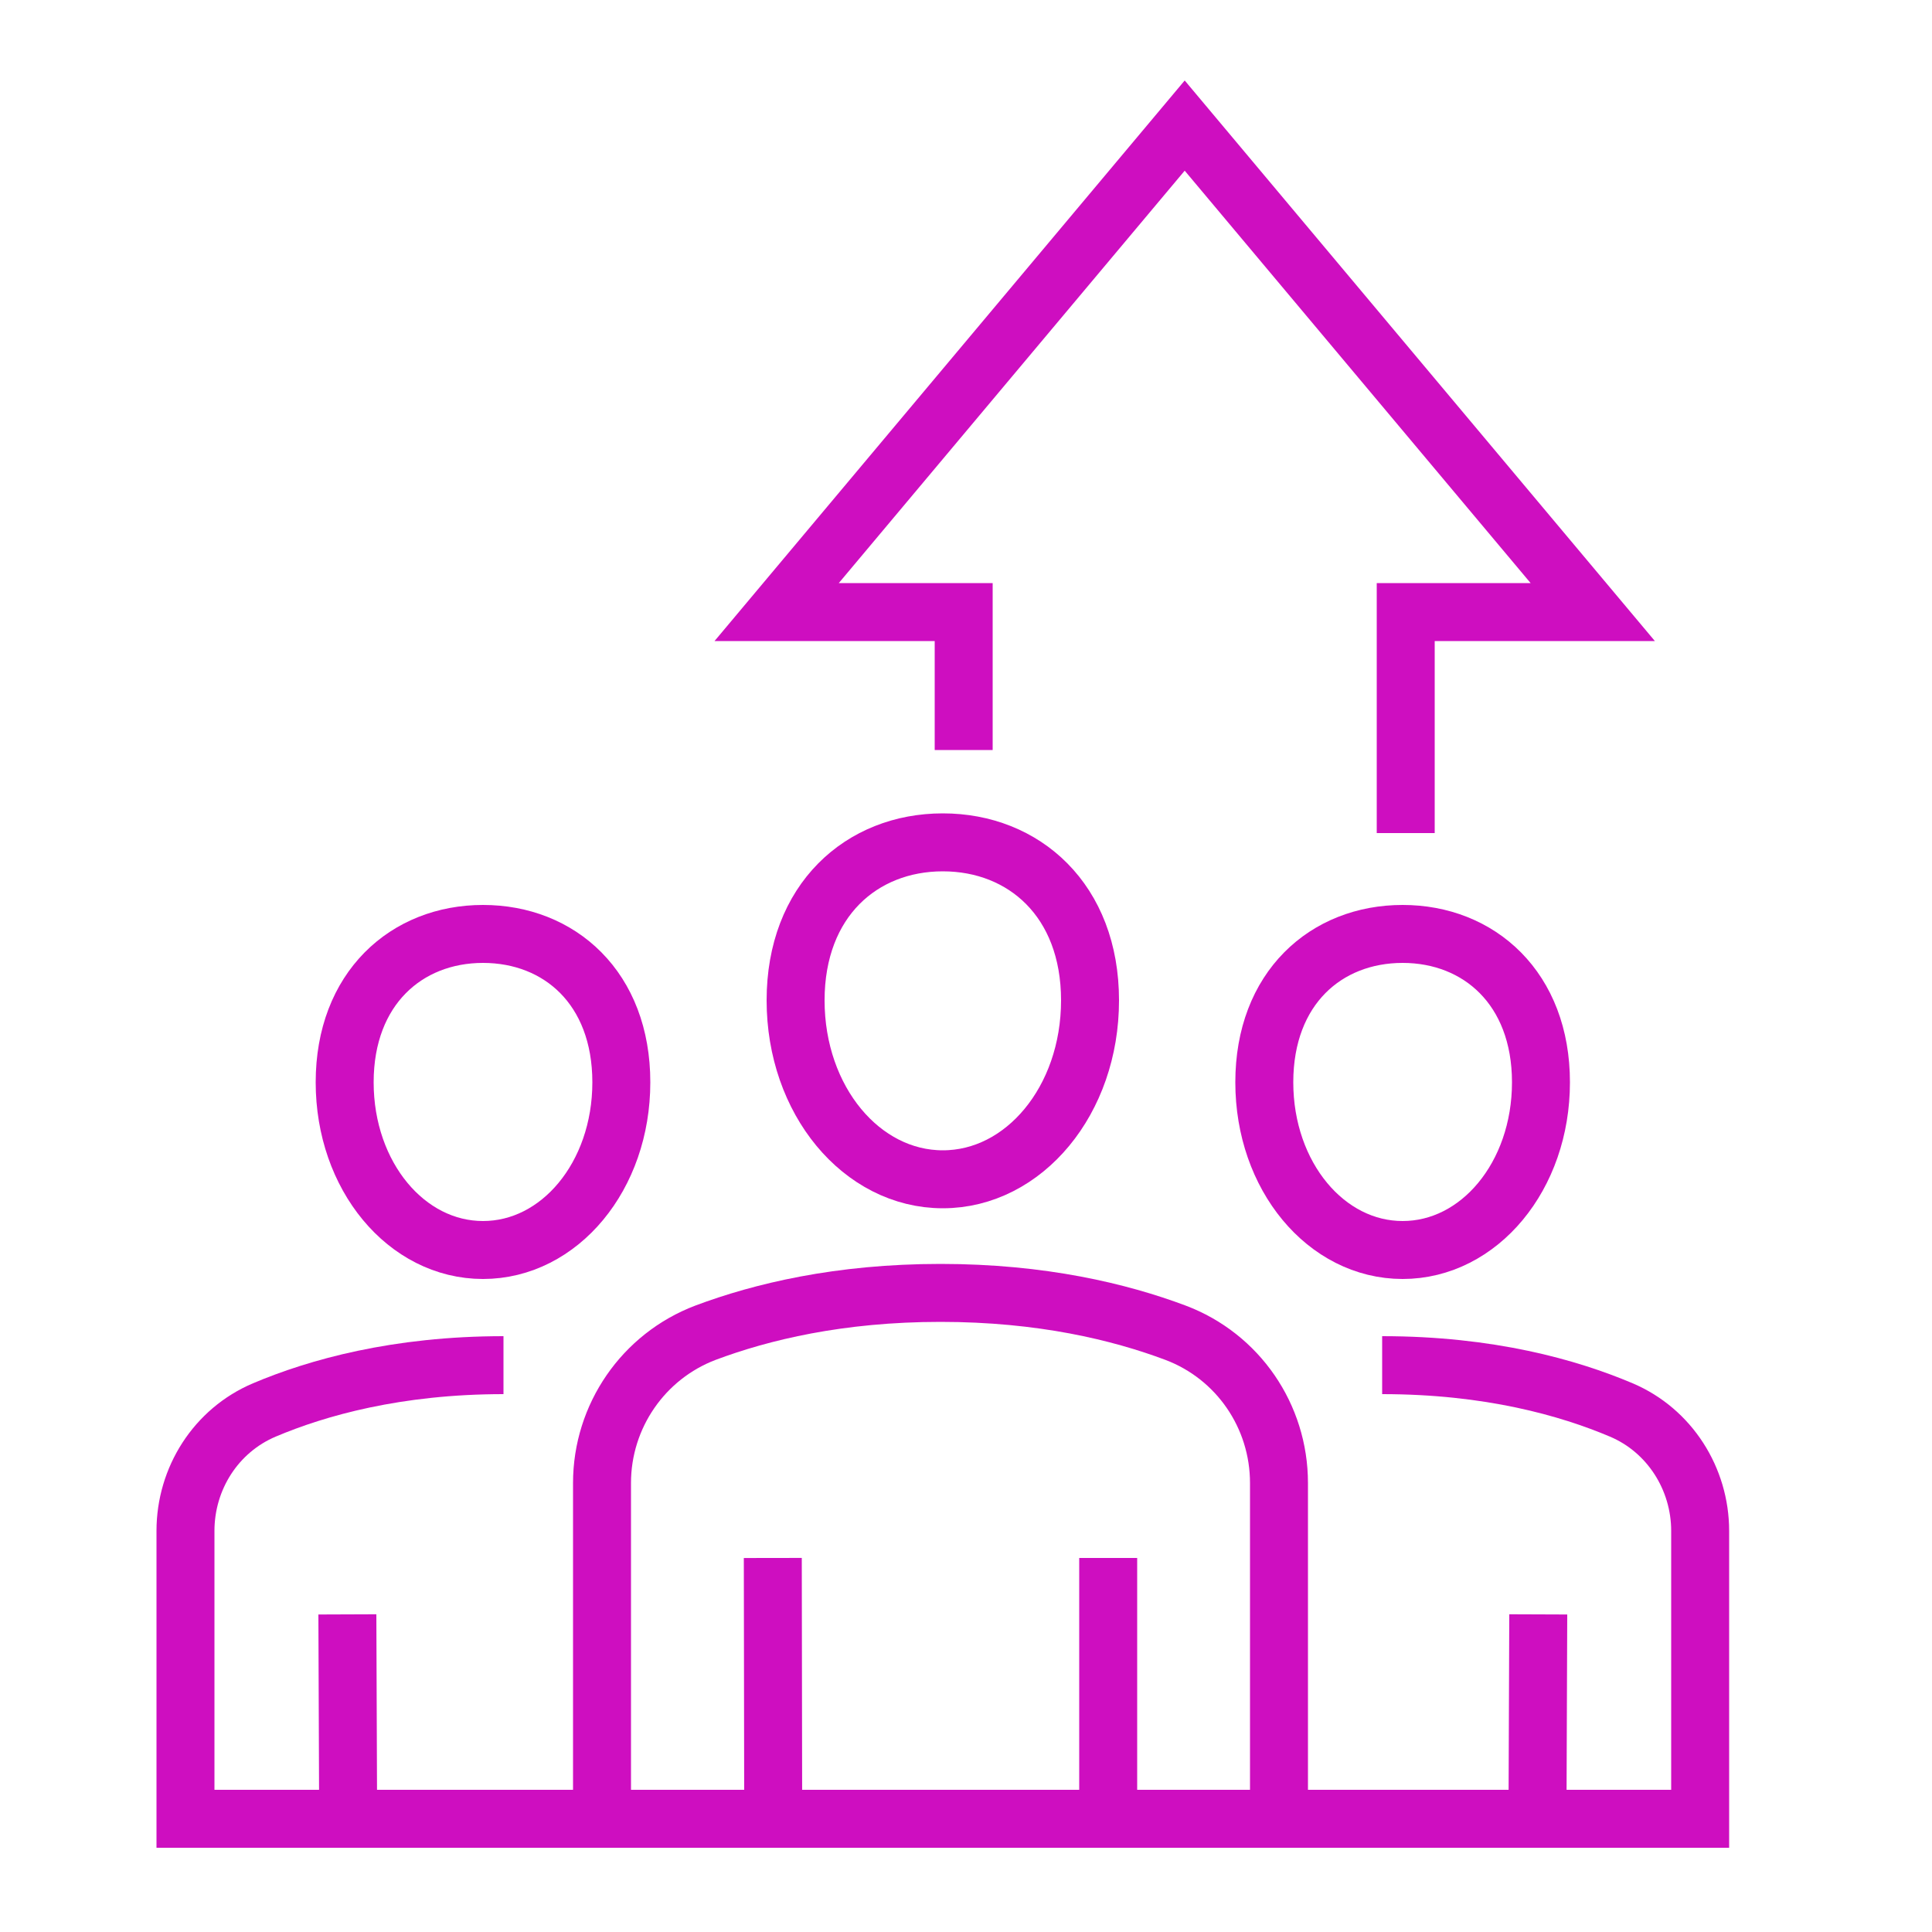
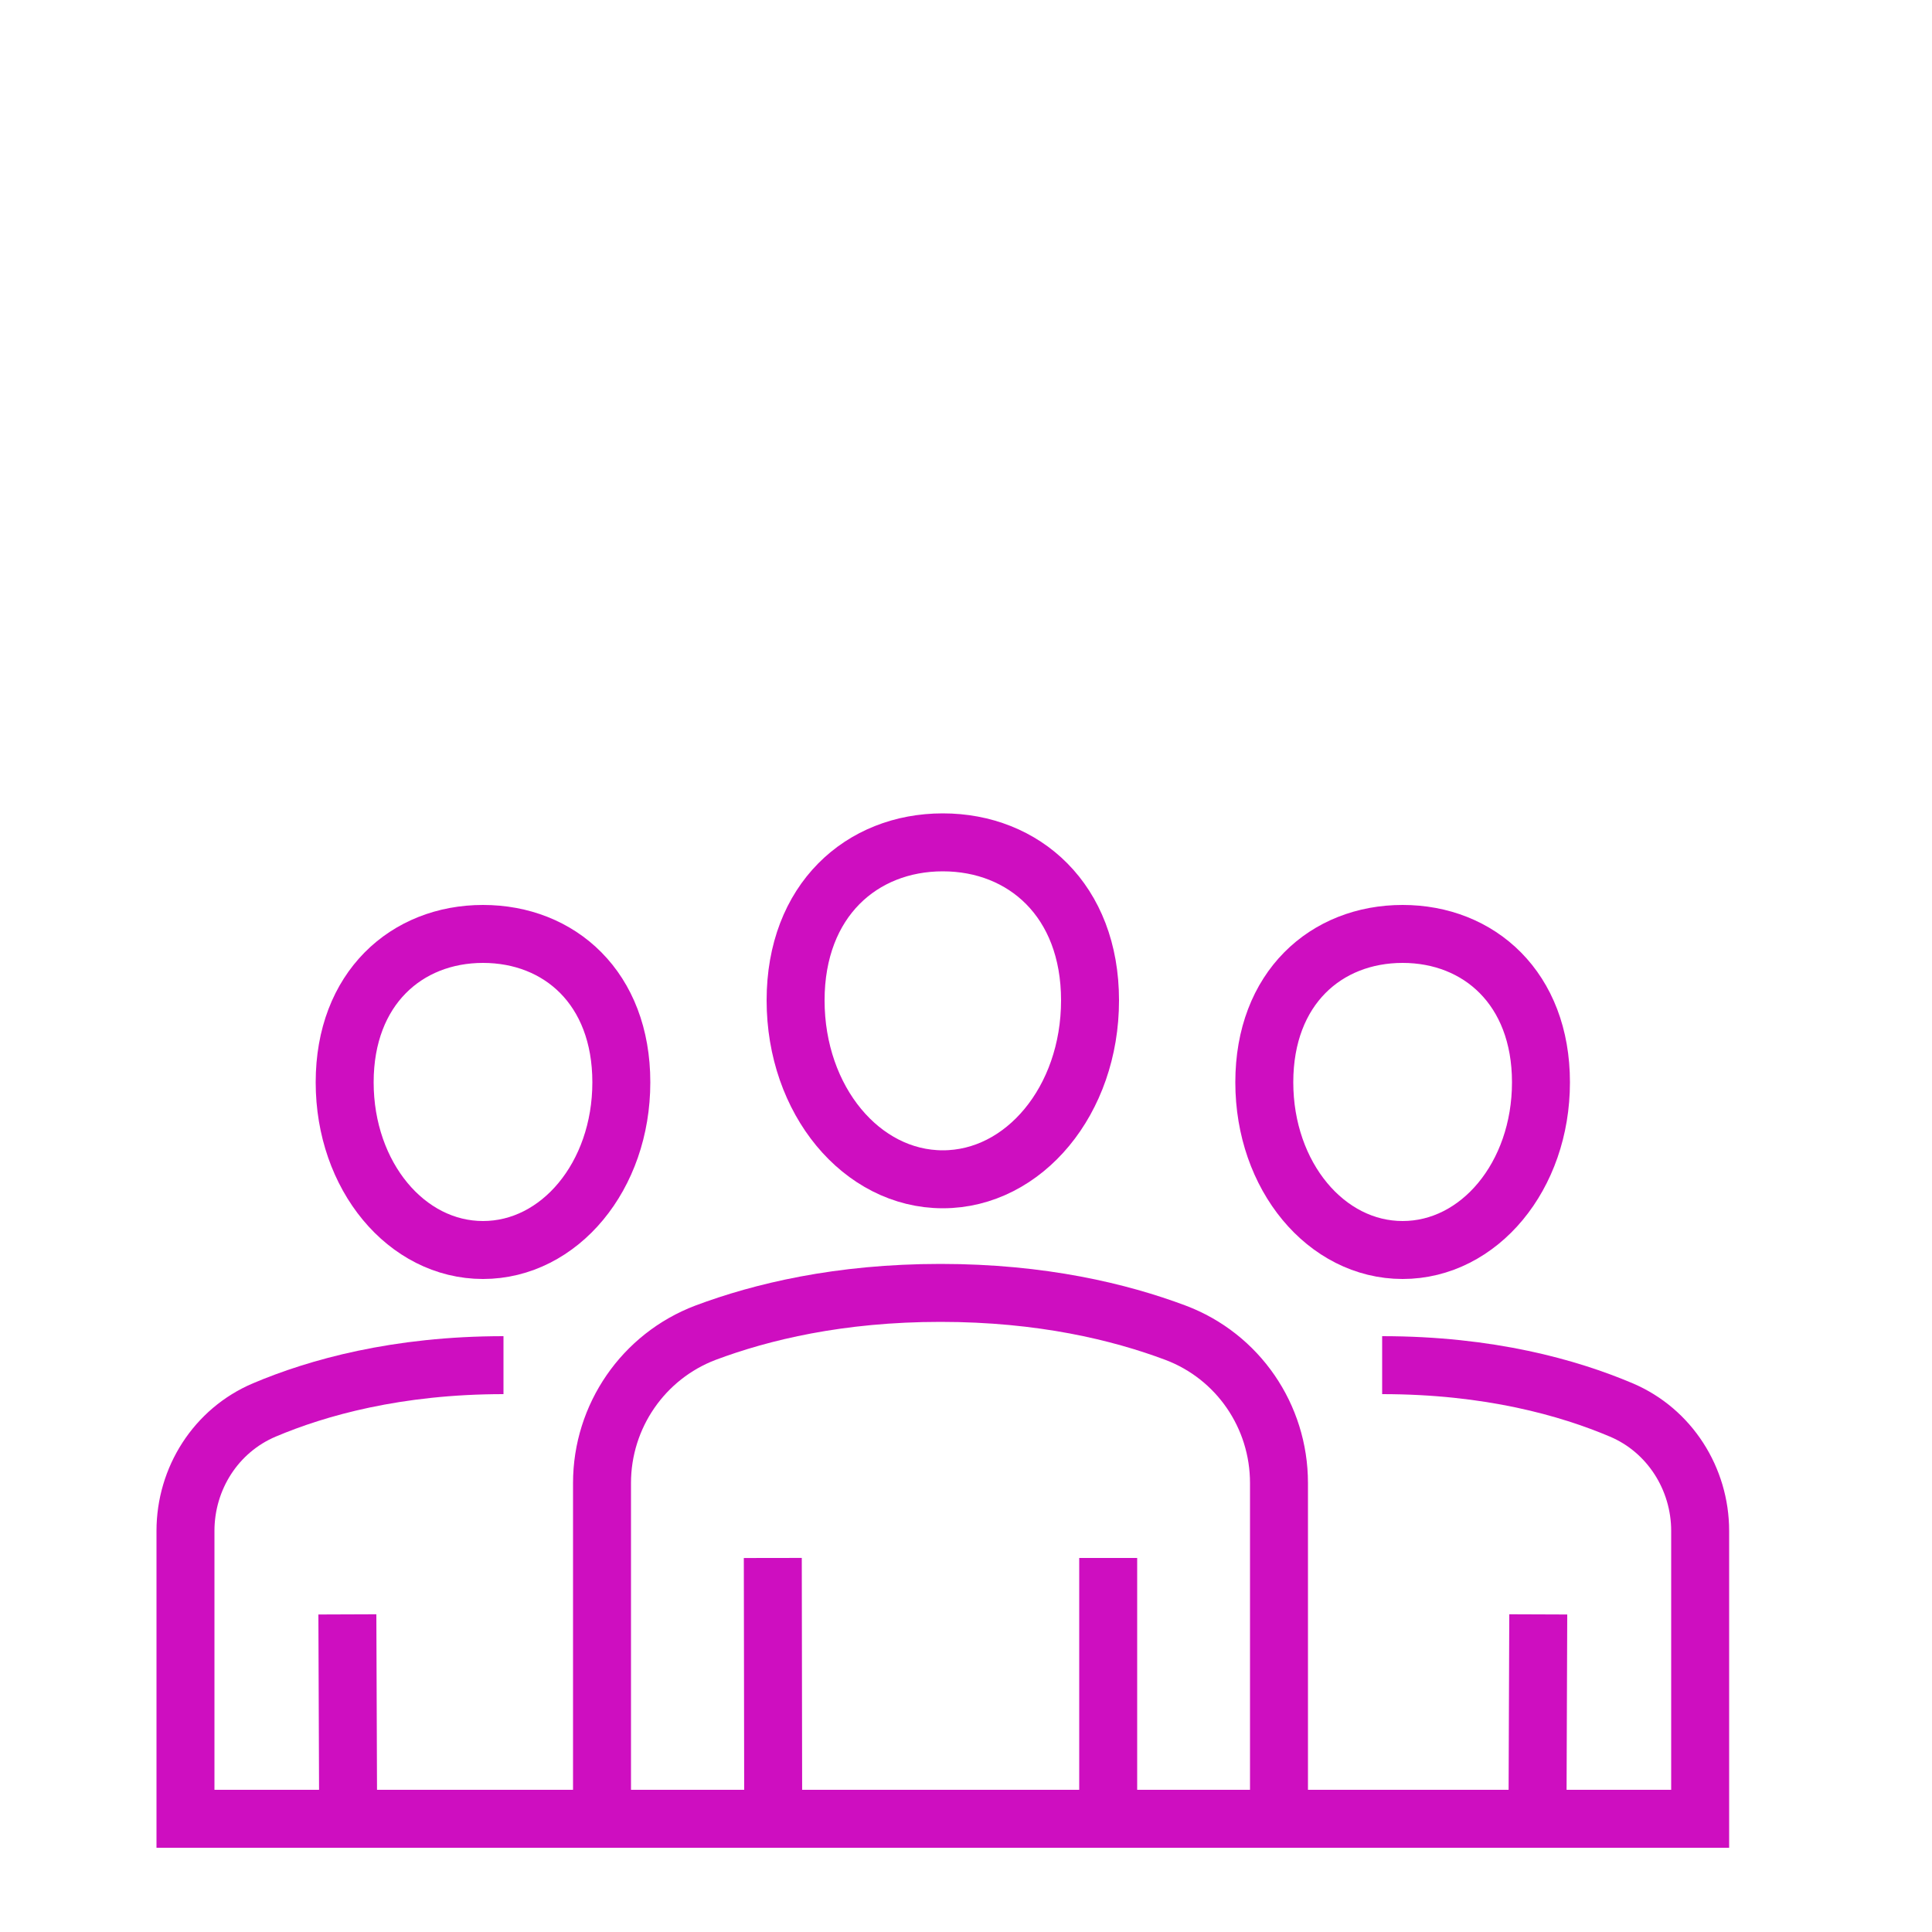
<svg xmlns="http://www.w3.org/2000/svg" version="1.1" viewBox="0 0 50 50">
  <defs>
    <style>
      .cls-1 {
        fill: none;
        stroke: #ce0ec0;
        stroke-miterlimit: 10;
        stroke-width: 1.5px;
      }
    </style>
  </defs>
  <g>
    <g id="Layer_2">
      <g>
        <g>
          <line class="cls-1" x1="20.01" y1="46.79" x2="20" y2="40.32" />
          <line class="cls-1" x1="28.68" y1="40.32" x2="28.68" y2="46.79" />
          <path class="cls-1" d="M15.58,46.77v-8.39c0-1.73,1.07-3.28,2.68-3.89,1.44-.54,3.46-1.03,6.08-1.03s4.64.49,6.08,1.03c1.62.61,2.68,2.16,2.68,3.89v8.39" />
          <path class="cls-1" d="M28.21,25.89c0,2.59-1.71,4.63-3.81,4.63s-3.81-2.04-3.81-4.63,1.71-4.09,3.81-4.09,3.81,1.5,3.81,4.09Z" />
          <line class="cls-1" x1="9.01" y1="47.07" x2="8.99" y2="41.78" />
          <path class="cls-1" d="M13.03,35.33c-2.76,0-4.82.58-6.19,1.16-1.25.53-2.04,1.77-2.04,3.13v7.45h39.2v-7.45c0-1.35-.79-2.6-2.04-3.13-1.37-.58-3.42-1.16-6.19-1.16" />
          <line class="cls-1" x1="39.79" y1="47.07" x2="39.81" y2="41.78" />
          <path class="cls-1" d="M16.08,28.01c0,2.43-1.6,4.34-3.58,4.34s-3.58-1.91-3.58-4.34,1.6-3.84,3.58-3.84,3.58,1.4,3.58,3.84Z" />
          <path class="cls-1" d="M32.72,28.01c0,2.43,1.6,4.34,3.58,4.34s3.58-1.91,3.58-4.34-1.6-3.84-3.58-3.84-3.58,1.4-3.58,3.84Z" />
        </g>
-         <polyline class="cls-1" points="36.38 21.56 36.38 15.84 41.22 15.84 30.66 3.25 20.1 15.84 24.94 15.84 24.94 19.41" />
      </g>
    </g>
  </g>
</svg>